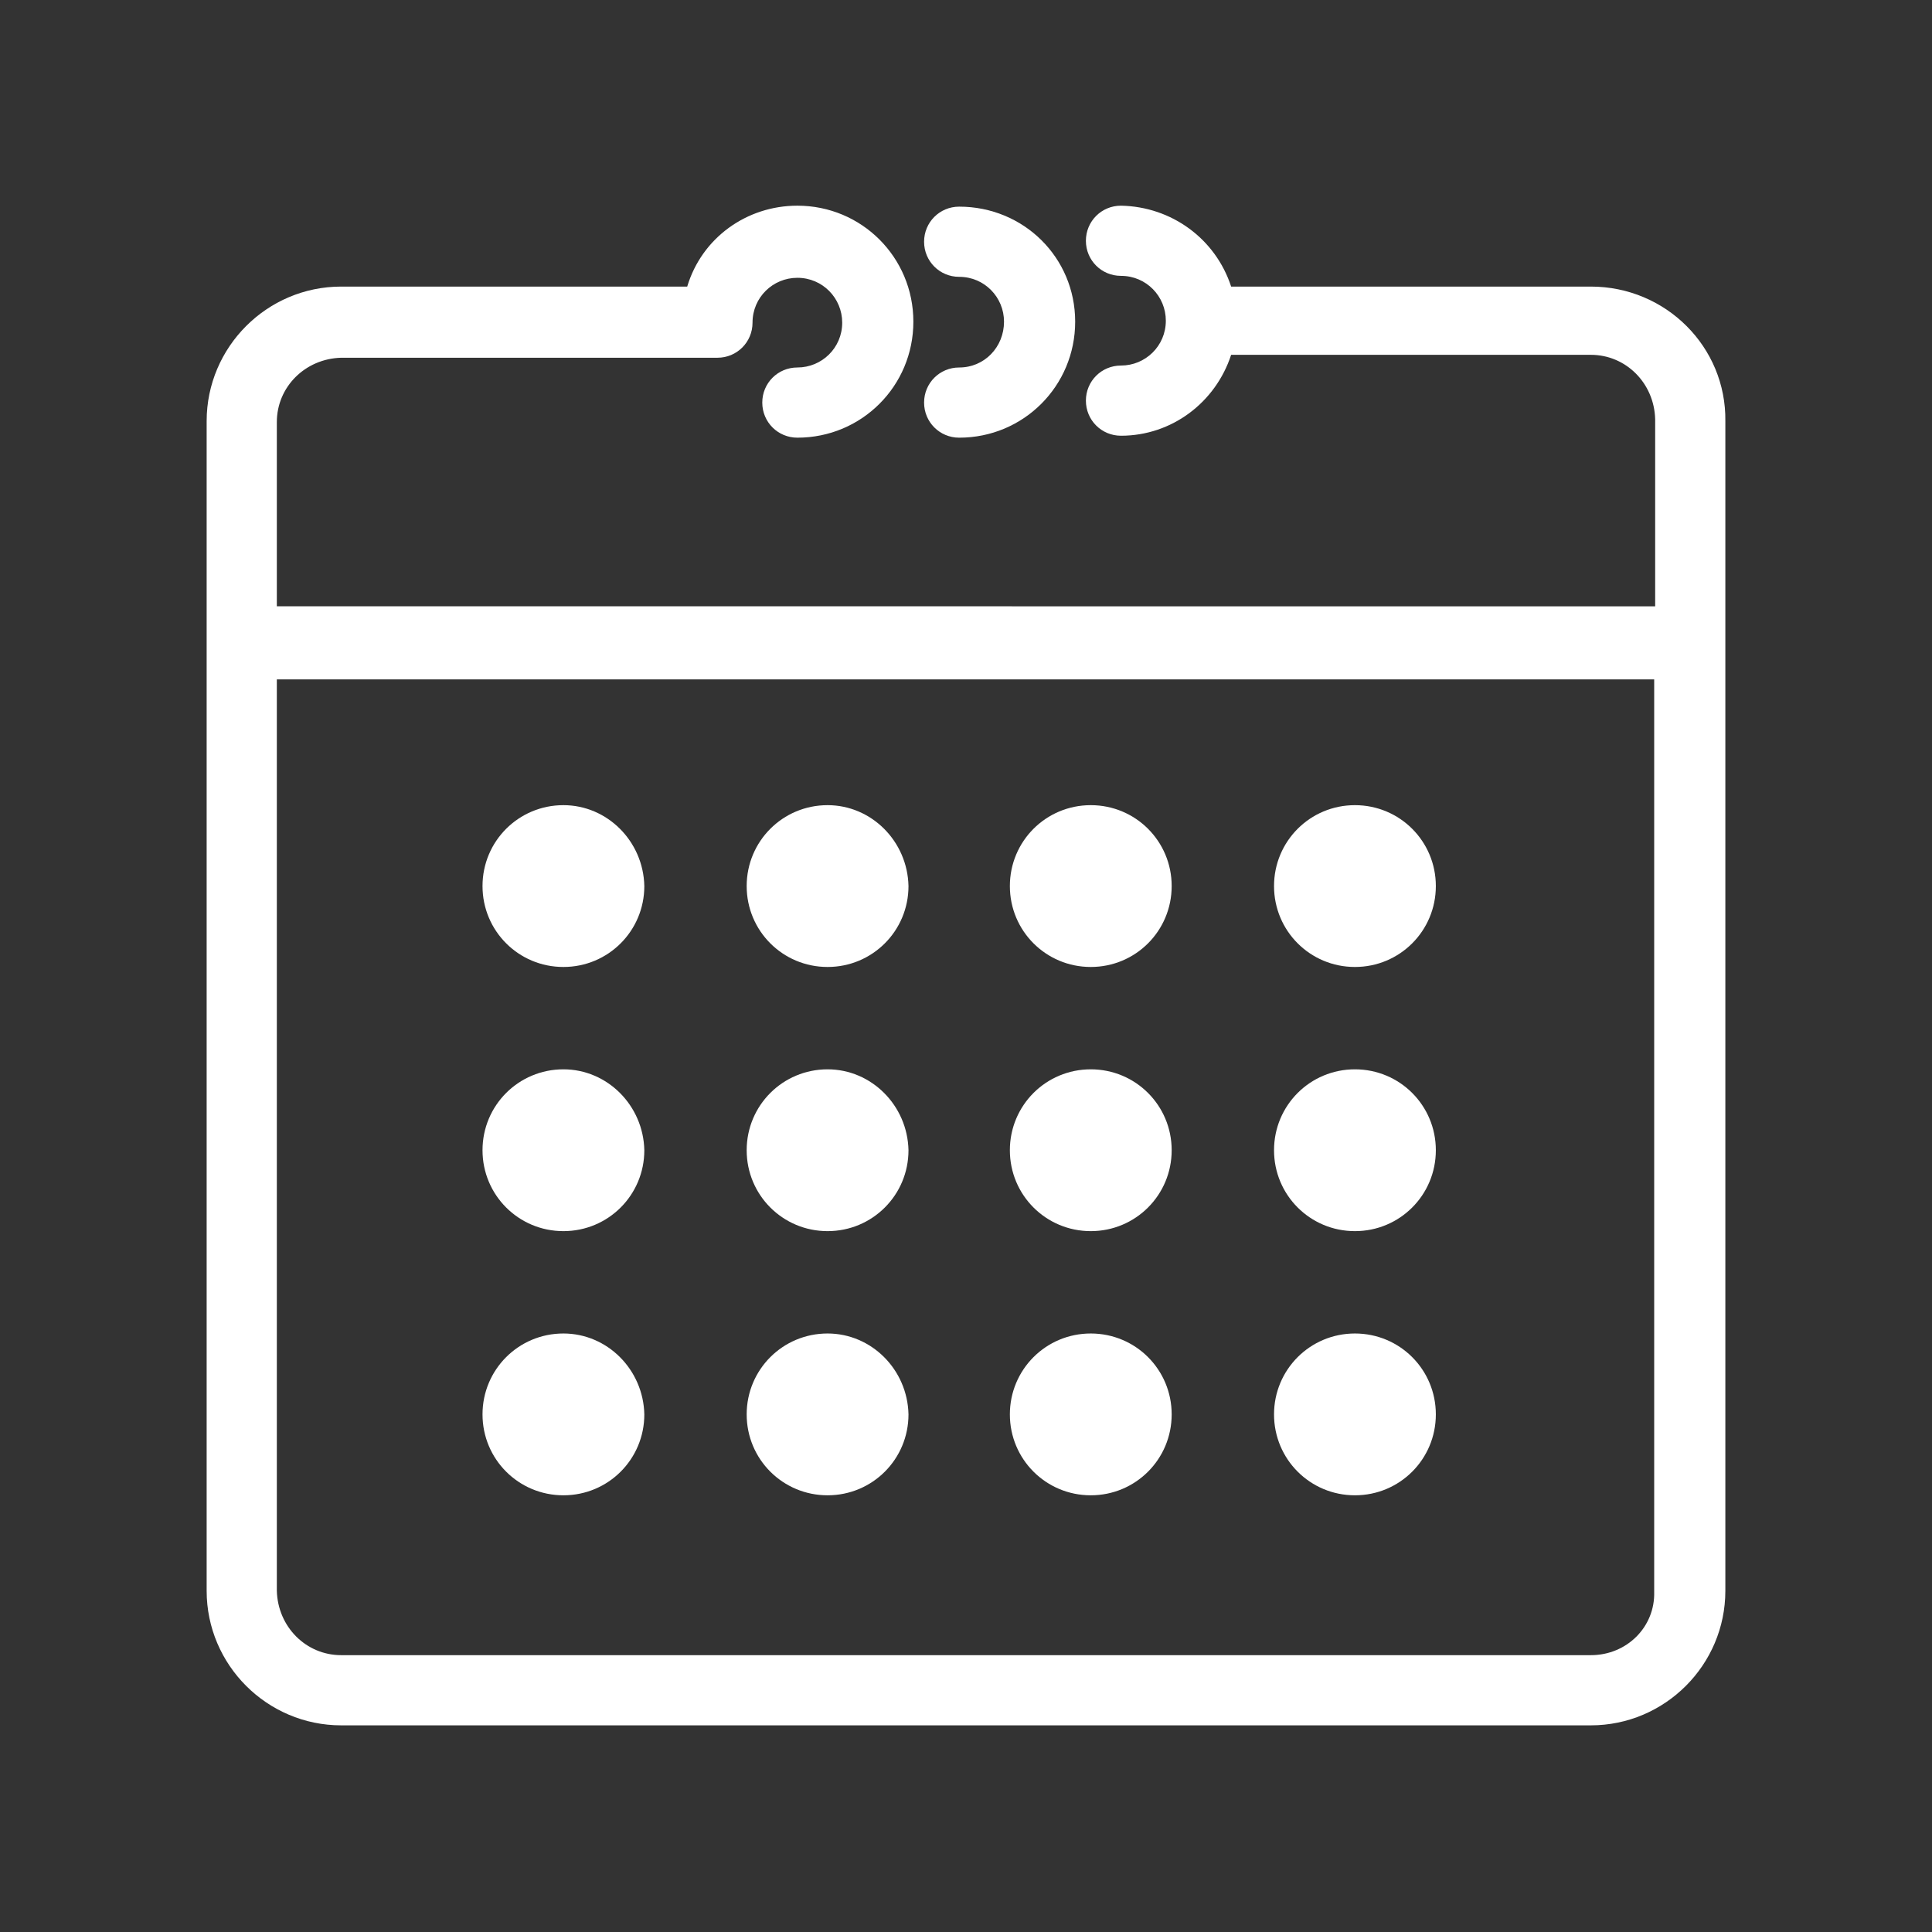
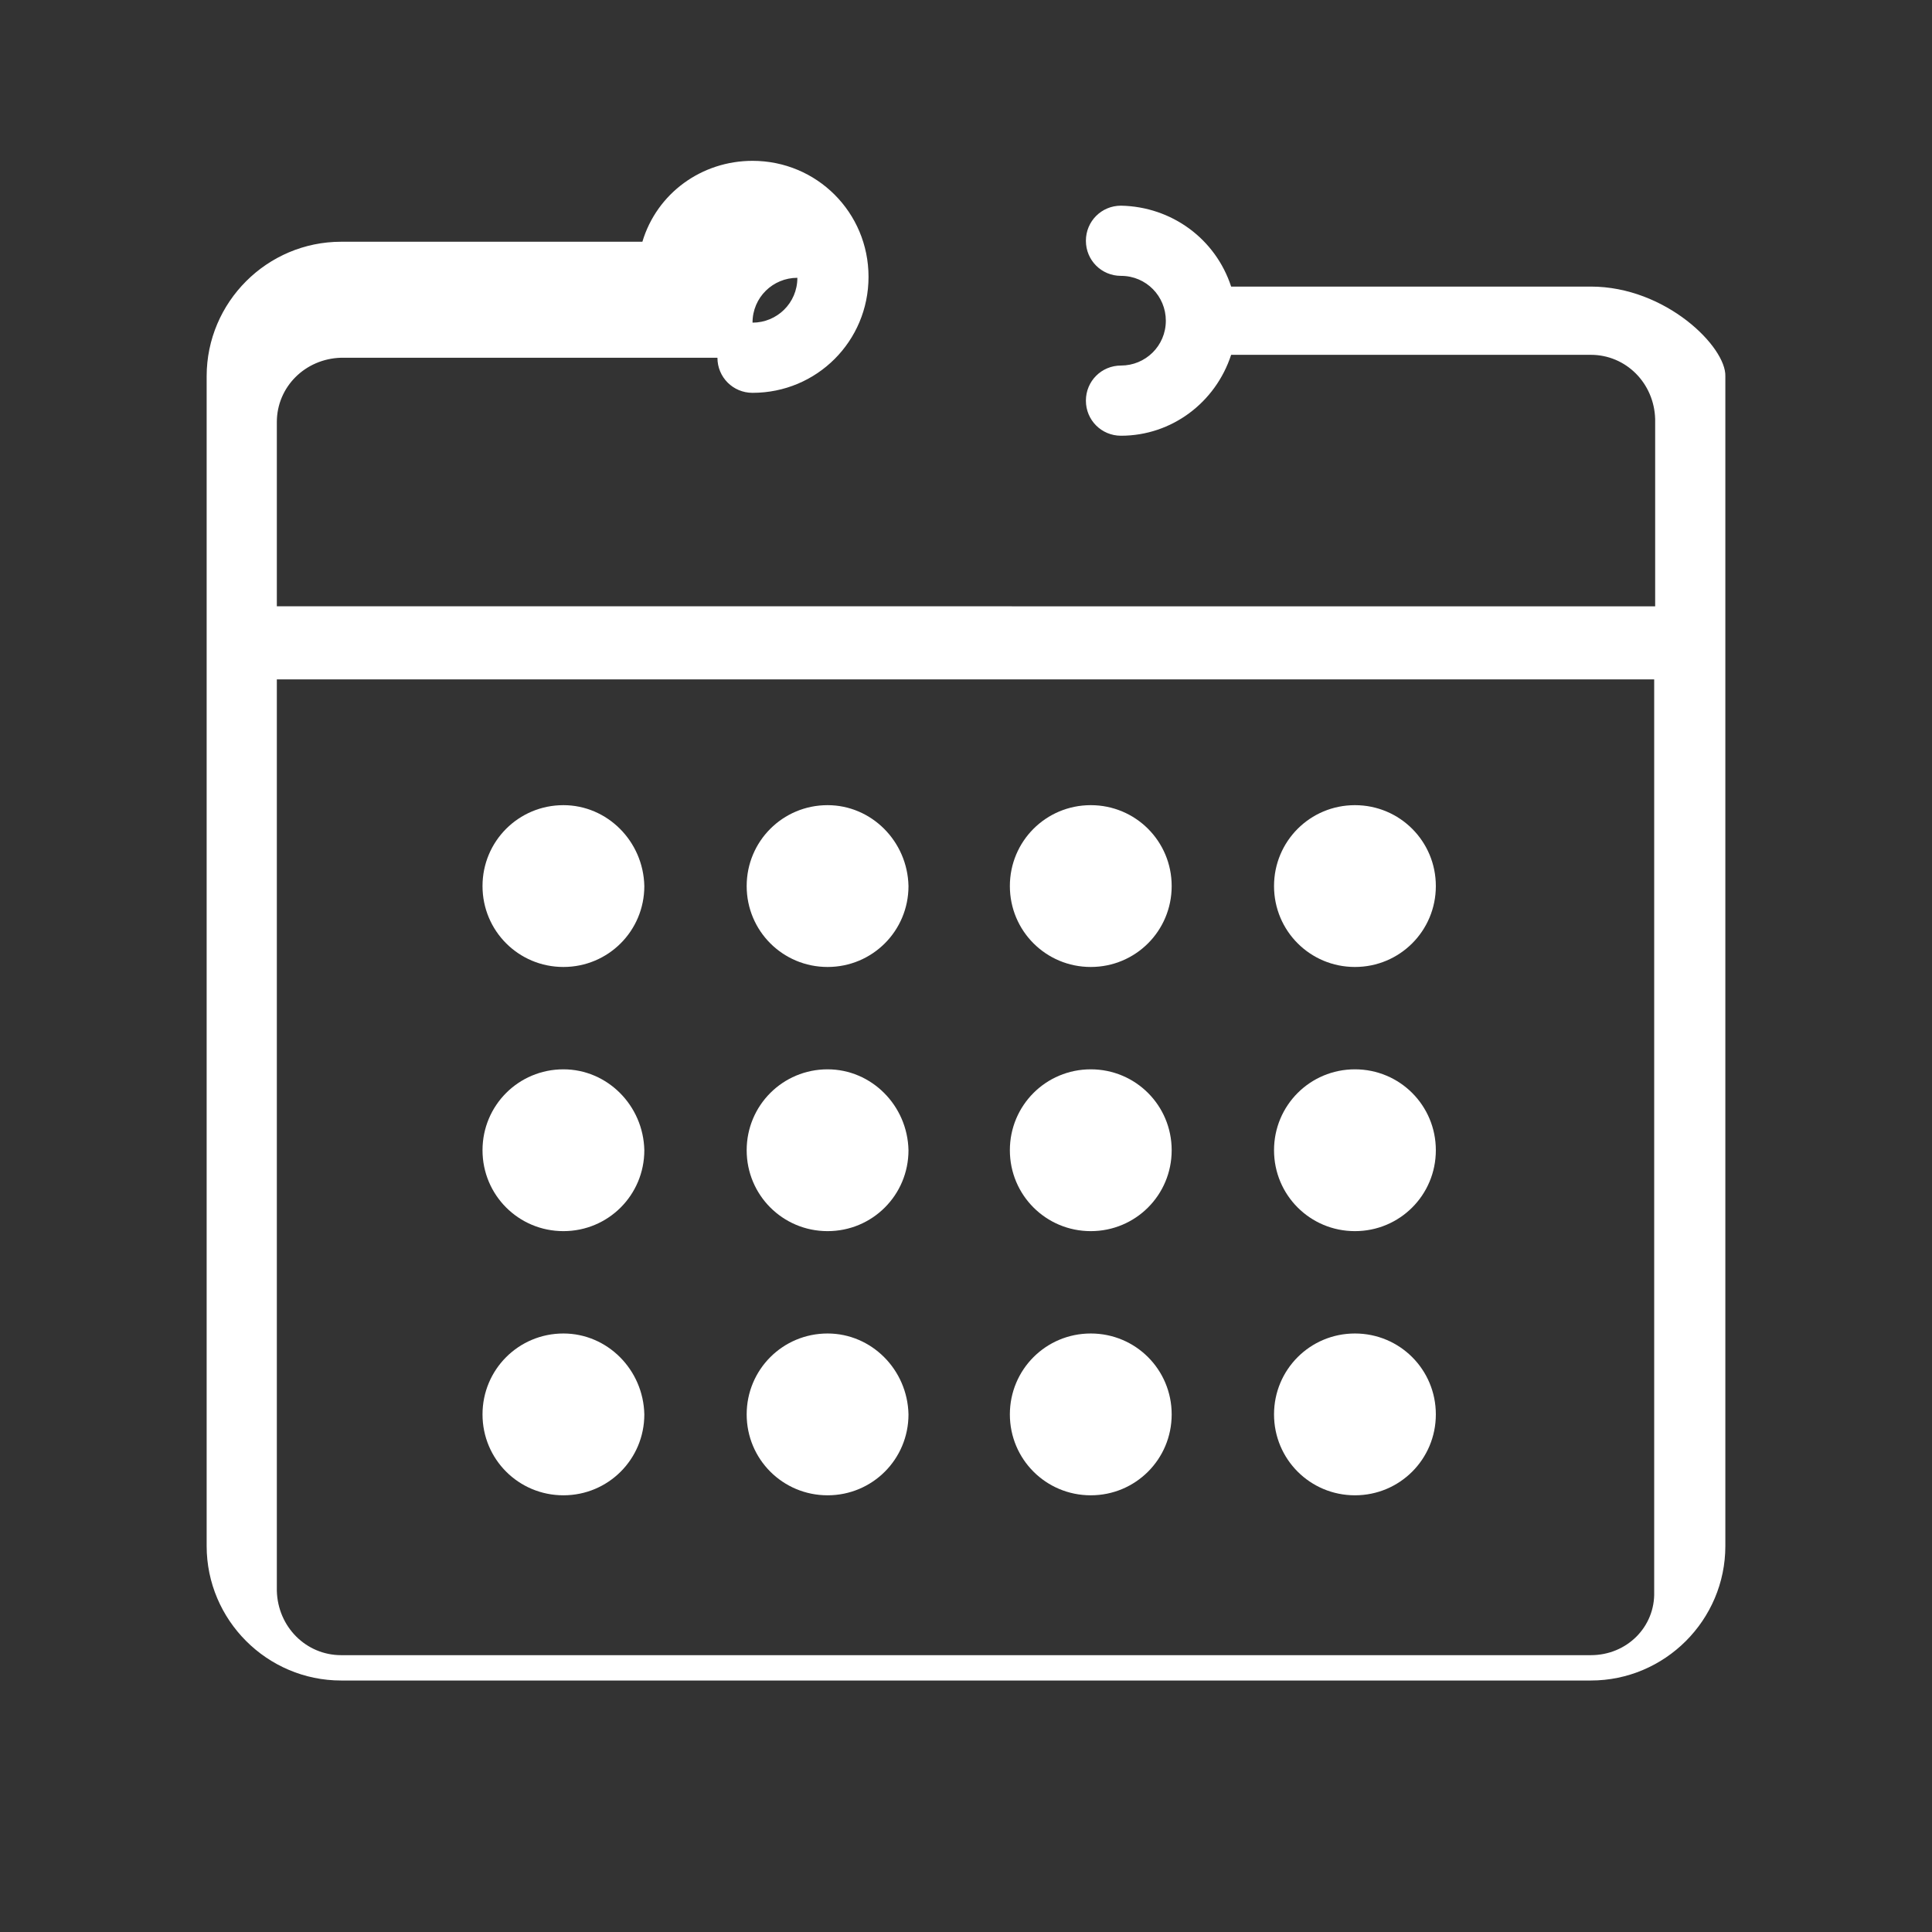
<svg xmlns="http://www.w3.org/2000/svg" version="1.1" id="Ebene_1" x="0px" y="0px" viewBox="0 0 198.2 198.2" style="enable-background:new 0 0 198.2 198.2;" xml:space="preserve">
  <rect x="0" y="0" width="198.2" height="198.2" fill="#333333" stroke="none" />
  <style type="text/css">
	.st0{fill:#FFFFFF;}
</style>
  <g>
    <path class="st0" d="M84.9,82.6c-4.6,0-8.3,3.7-8.3,8.3s3.7,8.3,8.3,8.3c4.6,0,8.3-3.7,8.3-8.3C93.1,86.3,89.4,82.6,84.9,82.6" />
    <path class="st0" d="M139,82.6c-4.6,0-8.3,3.7-8.3,8.3s3.7,8.3,8.3,8.3c4.6,0,8.3-3.7,8.3-8.3c0,0,0,0,0,0   C147.3,86.3,143.6,82.6,139,82.6" />
    <path class="st0" d="M57.8,82.6c-4.6,0-8.3,3.7-8.3,8.3s3.7,8.3,8.3,8.3s8.3-3.7,8.3-8.3C66,86.3,62.3,82.6,57.8,82.6" />
    <path class="st0" d="M111.9,82.6c-4.6,0-8.3,3.7-8.3,8.3s3.7,8.3,8.3,8.3s8.3-3.7,8.3-8.3C120.2,86.3,116.5,82.6,111.9,82.6" />
    <path class="st0" d="M84.9,109.7c-4.6,0-8.3,3.7-8.3,8.3c0,4.6,3.7,8.3,8.3,8.3c4.6,0,8.3-3.7,8.3-8.3   C93.1,113.4,89.4,109.7,84.9,109.7" />
    <path class="st0" d="M139,109.7c-4.6,0-8.3,3.7-8.3,8.3s3.7,8.3,8.3,8.3c4.6,0,8.3-3.7,8.3-8.3c0,0,0,0,0,0   C147.3,113.4,143.6,109.7,139,109.7" />
    <path class="st0" d="M111.9,109.7c-4.6,0-8.3,3.7-8.3,8.3c0,4.6,3.7,8.3,8.3,8.3s8.3-3.7,8.3-8.3   C120.2,113.4,116.5,109.7,111.9,109.7" />
-     <path class="st0" d="M163.2,29.4h-36.9c-1.6-4.9-6.1-8.2-11.3-8.3c-2,0-3.6,1.6-3.6,3.6c0,2,1.6,3.6,3.6,3.6c0,0,0,0,0,0   c2.6,0,4.6,2.1,4.6,4.6l0,0c0,2.6-2.1,4.6-4.6,4.6c-2,0-3.6,1.6-3.6,3.6c0,2,1.6,3.6,3.6,3.6c0,0,0,0,0,0c5.2,0,9.7-3.4,11.3-8.3   h36.9c3.6,0,6.5,2.9,6.6,6.6v19.2H28.4V43.3c0-3.6,2.9-6.5,6.6-6.6h38.6c2,0,3.6-1.6,3.6-3.6c0-2.6,2.1-4.6,4.6-4.6   c2.6,0,4.6,2.1,4.6,4.6c0,2.6-2.1,4.6-4.6,4.6l0,0c-2,0-3.6,1.6-3.6,3.6c0,2,1.6,3.6,3.6,3.6c0,0,0,0,0,0c6.6,0,11.9-5.3,11.9-11.9   c0-6.6-5.3-11.9-11.9-11.9c-5.2,0-9.8,3.3-11.3,8.3H35c-7.6,0-13.8,6.2-13.8,13.8v120c0,7.6,6.2,13.8,13.8,13.8h128.2   c7.6,0,13.8-6.2,13.8-13.8v-120C177.1,35.6,170.9,29.4,163.2,29.4 M163.2,169.8H35c-3.6,0-6.5-2.9-6.6-6.6V69.7h141.3v93.6   C169.8,166.9,166.9,169.8,163.2,169.8" />
-     <path class="st0" d="M98.4,37.7c-2,0-3.6,1.6-3.6,3.6c0,2,1.6,3.6,3.6,3.6c6.6,0,11.9-5.3,11.9-11.9S105,21.2,98.4,21.2   c-2,0-3.6,1.6-3.6,3.6c0,2,1.6,3.6,3.6,3.6c0,0,0,0,0,0c2.6,0,4.6,2.1,4.6,4.6C103,35.6,101,37.7,98.4,37.7" />
+     <path class="st0" d="M163.2,29.4h-36.9c-1.6-4.9-6.1-8.2-11.3-8.3c-2,0-3.6,1.6-3.6,3.6c0,2,1.6,3.6,3.6,3.6c0,0,0,0,0,0   c2.6,0,4.6,2.1,4.6,4.6l0,0c0,2.6-2.1,4.6-4.6,4.6c-2,0-3.6,1.6-3.6,3.6c0,2,1.6,3.6,3.6,3.6c0,0,0,0,0,0c5.2,0,9.7-3.4,11.3-8.3   h36.9c3.6,0,6.5,2.9,6.6,6.6v19.2H28.4V43.3c0-3.6,2.9-6.5,6.6-6.6h38.6c2,0,3.6-1.6,3.6-3.6c0-2.6,2.1-4.6,4.6-4.6   c0,2.6-2.1,4.6-4.6,4.6l0,0c-2,0-3.6,1.6-3.6,3.6c0,2,1.6,3.6,3.6,3.6c0,0,0,0,0,0c6.6,0,11.9-5.3,11.9-11.9   c0-6.6-5.3-11.9-11.9-11.9c-5.2,0-9.8,3.3-11.3,8.3H35c-7.6,0-13.8,6.2-13.8,13.8v120c0,7.6,6.2,13.8,13.8,13.8h128.2   c7.6,0,13.8-6.2,13.8-13.8v-120C177.1,35.6,170.9,29.4,163.2,29.4 M163.2,169.8H35c-3.6,0-6.5-2.9-6.6-6.6V69.7h141.3v93.6   C169.8,166.9,166.9,169.8,163.2,169.8" />
    <path class="st0" d="M57.8,109.7c-4.6,0-8.3,3.7-8.3,8.3c0,4.6,3.7,8.3,8.3,8.3s8.3-3.7,8.3-8.3C66,113.4,62.3,109.7,57.8,109.7" />
    <path class="st0" d="M84.9,136.8c-4.6,0-8.3,3.7-8.3,8.3c0,4.6,3.7,8.3,8.3,8.3c4.6,0,8.3-3.7,8.3-8.3l0,0   C93.1,140.5,89.4,136.8,84.9,136.8" />
    <path class="st0" d="M139,136.8c-4.6,0-8.3,3.7-8.3,8.3s3.7,8.3,8.3,8.3c4.6,0,8.3-3.7,8.3-8.3v0   C147.3,140.5,143.6,136.8,139,136.8" />
    <path class="st0" d="M111.9,136.8c-4.6,0-8.3,3.7-8.3,8.3c0,4.6,3.7,8.3,8.3,8.3s8.3-3.7,8.3-8.3l0,0   C120.2,140.5,116.5,136.8,111.9,136.8" />
    <path class="st0" d="M57.8,136.8c-4.6,0-8.3,3.7-8.3,8.3c0,4.6,3.7,8.3,8.3,8.3s8.3-3.7,8.3-8.3l0,0   C66,140.5,62.3,136.8,57.8,136.8" />
  </g>
</svg>